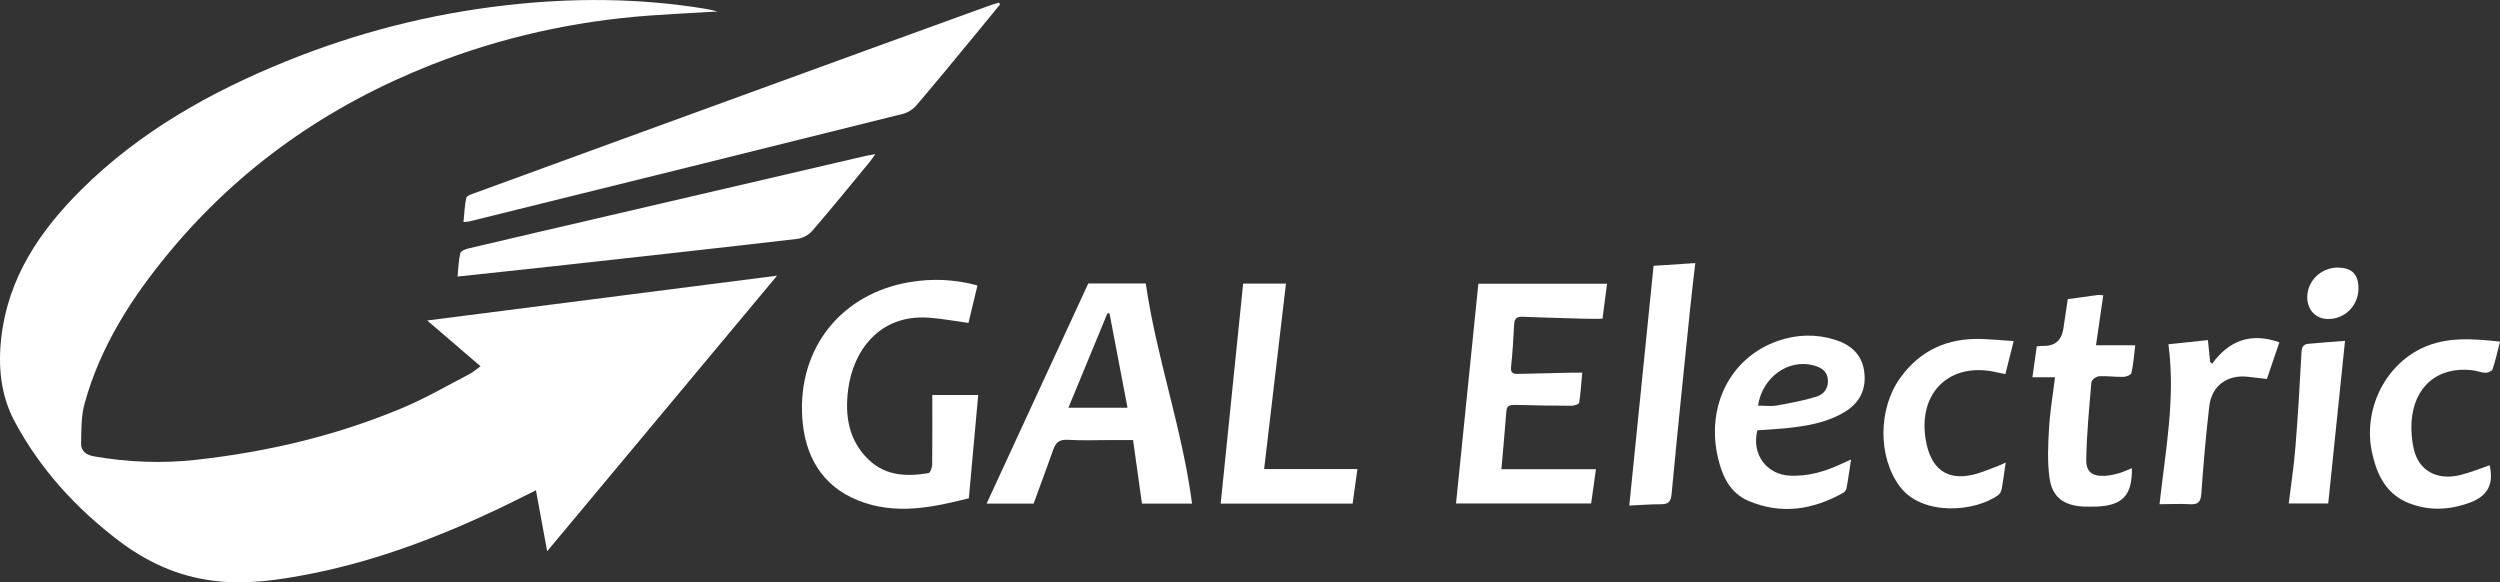
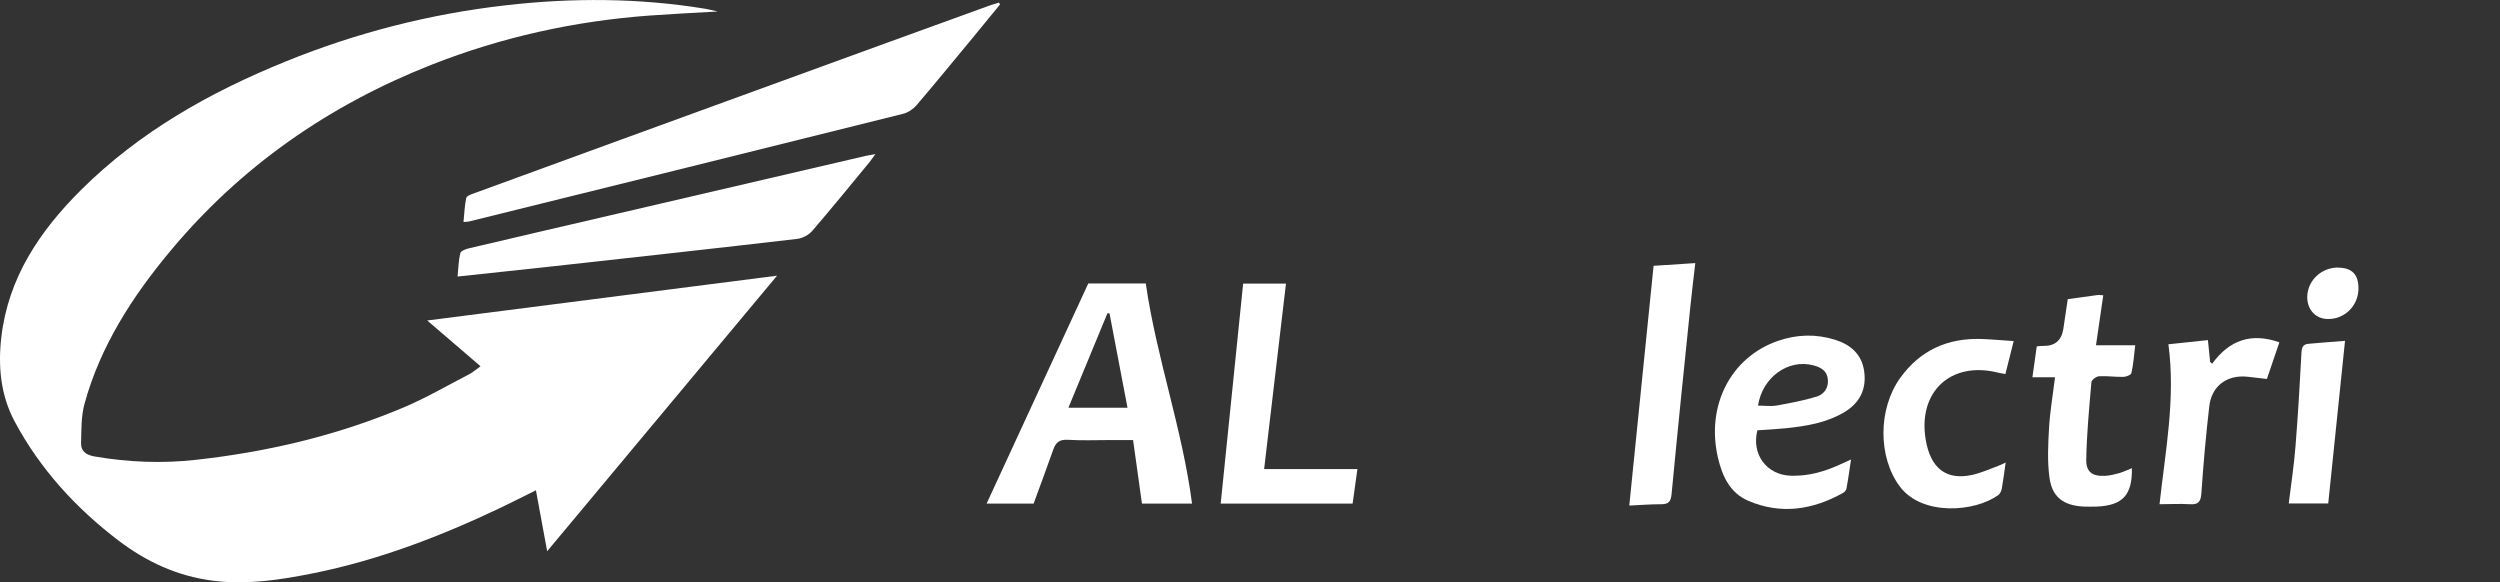
<svg xmlns="http://www.w3.org/2000/svg" id="Capa_2" data-name="Capa 2" viewBox="0 0 202.59 47.19">
  <rect x="0" y="0" width="202.59" height="47.19" fill="#333333" stroke="none" />
  <defs>
    <style>      .cls-1 {        fill: #fff;      }    </style>
  </defs>
  <g id="Capa_2-2" data-name="Capa 2">
    <g id="Capa_1-2" data-name="Capa 1-2">
      <g>
        <path class="cls-1" d="M44.34,44.67c-.32-1.73-.6-3.29-.91-4.94-1.01.5-1.91.96-2.83,1.4-4.87,2.32-9.89,4.25-15.19,5.32-2.7.54-5.43.97-8.21.6-2.84-.37-5.34-1.53-7.59-3.24-3.47-2.64-6.37-5.81-8.43-9.67C.05,32.02-.17,29.67.11,27.31c.56-4.81,3.11-8.58,6.43-11.89,4.75-4.73,10.47-7.95,16.64-10.45,5.72-2.32,11.66-3.84,17.79-4.54,5.4-.62,10.8-.6,16.18.28.3.05.6.13,1.01.22-1.92.11-3.73.2-5.53.33-6.09.45-11.99,1.75-17.67,3.99-8.32,3.28-15.46,8.24-21.19,15.13-3.06,3.68-5.64,7.67-6.92,12.34-.28,1.01-.25,2.12-.28,3.18-.02.67.41.97,1.09,1.09,2.74.47,5.49.58,8.24.27,5.77-.64,11.38-1.96,16.73-4.21,1.86-.78,3.61-1.8,5.4-2.73.29-.15.55-.38.91-.64-1.45-1.24-2.81-2.42-4.32-3.71,9.47-1.21,18.79-2.4,28.35-3.63-6.26,7.51-12.39,14.86-18.63,22.33Z" />
        <path class="cls-1" d="M81.04.36c-.74.91-1.48,1.81-2.23,2.72-1.51,1.82-3,3.65-4.54,5.45-.27.31-.68.59-1.08.69-11.73,2.93-23.46,5.83-35.19,8.73-.1.02-.21.02-.44.04.07-.68.09-1.32.22-1.94.03-.17.39-.3.62-.38,8.03-2.94,16.06-5.86,24.1-8.79,5.86-2.14,11.73-4.27,17.6-6.4.28-.1.57-.18.85-.27l.09.16h0Z" />
        <path class="cls-1" d="M37.08,22.41c.07-.71.08-1.32.22-1.89.04-.18.42-.33.67-.39,3.85-.91,7.71-1.8,11.57-2.7,6.89-1.6,13.78-3.21,20.67-4.81.18-.04.35-.06.73-.13-.24.32-.37.52-.52.7-1.52,1.84-3.03,3.7-4.59,5.51-.29.34-.8.61-1.24.66-6.59.77-13.19,1.49-19.78,2.22-2.53.28-5.06.54-7.73.83Z" />
        <g>
          <path class="cls-1" d="M96.59,40.81h-4.05c-.24-1.68-.47-3.36-.72-5.15h-1.83c-1.16,0-2.32.05-3.47-.02-.68-.04-.98.23-1.18.83-.5,1.43-1.04,2.85-1.58,4.34h-3.81c2.76-5.99,5.48-11.88,8.24-17.84h4.66c.86,6,2.95,11.73,3.75,17.85h0ZM91.37,33.05c-.5-2.6-.98-5.13-1.46-7.66h-.17c-1.04,2.52-2.08,5.04-3.16,7.65h4.79Z" />
-           <path class="cls-1" d="M79.21,23.13c-.27,1.1-.5,2.09-.73,3.04-1.15-.16-2.21-.36-3.28-.43-4.01-.26-6.09,2.79-6.47,5.83-.27,2.12.03,4.1,1.65,5.67,1.39,1.34,3.1,1.39,4.86,1.1.14-.02.29-.44.3-.67.02-1.86.01-3.73.01-5.66h3.72c-.25,2.77-.5,5.5-.76,8.37-2.91.73-5.94,1.39-8.98.17-2.98-1.2-4.33-3.67-4.52-6.74-.35-5.62,3.17-10.02,8.72-10.95,1.78-.3,3.6-.24,5.48.27Z" />
-           <path class="cls-1" d="M129.33,38.01c-.13.91-.25,1.83-.39,2.79h-10.95c.6-5.94,1.21-11.85,1.81-17.81h10.43c-.13.95-.25,1.87-.37,2.84-.48,0-.92.01-1.35,0-1.71-.05-3.41-.09-5.12-.16-.46-.02-.67.14-.69.62-.06,1.15-.13,2.31-.25,3.46-.05.53.23.56.61.55,1.42-.03,2.84-.07,4.25-.1h.91c-.08.86-.13,1.66-.25,2.44-.02.12-.42.24-.64.24-1.52,0-3.05-.03-4.57-.07-.39,0-.66.04-.69.52-.12,1.54-.26,3.08-.4,4.69h7.66Z" />
-           <path class="cls-1" d="M150,37.24c-.13.86-.23,1.61-.37,2.35-.02.13-.15.28-.27.35-2.47,1.38-5.04,1.78-7.69.64-1.47-.63-2.1-1.98-2.45-3.47-.99-4.23,1.03-8.17,4.87-9.49,1.54-.53,3.09-.57,4.64-.08,1.24.39,2.13,1.17,2.33,2.51.22,1.48-.35,2.62-1.65,3.38-1.44.84-3.04,1.1-4.67,1.27-.78.08-1.57.12-2.33.17-.49,1.95.75,3.61,2.69,3.68,1.43.05,2.75-.33,4.03-.92.26-.12.51-.23.88-.4h-.01ZM142.47,32.87c.53,0,1.01.07,1.46,0,1.1-.2,2.21-.4,3.28-.73.59-.18.99-.7.91-1.41-.07-.69-.56-.96-1.16-1.12-2.03-.55-4.15.95-4.5,3.27h0Z" />
+           <path class="cls-1" d="M150,37.24c-.13.86-.23,1.61-.37,2.35-.02.13-.15.28-.27.35-2.47,1.38-5.04,1.78-7.69.64-1.47-.63-2.1-1.98-2.45-3.47-.99-4.23,1.03-8.17,4.87-9.49,1.54-.53,3.09-.57,4.64-.08,1.24.39,2.13,1.17,2.33,2.51.22,1.48-.35,2.62-1.65,3.38-1.44.84-3.04,1.1-4.67,1.27-.78.08-1.57.12-2.33.17-.49,1.95.75,3.61,2.69,3.68,1.43.05,2.75-.33,4.03-.92.26-.12.51-.23.88-.4h-.01ZM142.47,32.87c.53,0,1.01.07,1.46,0,1.1-.2,2.21-.4,3.28-.73.59-.18.99-.7.91-1.41-.07-.69-.56-.96-1.16-1.12-2.03-.55-4.15.95-4.5,3.27h0" />
          <path class="cls-1" d="M100.74,22.98h3.47c-.59,5.03-1.18,10.02-1.77,15.03h7.56c-.13.91-.26,1.85-.39,2.8h-10.69c.61-5.96,1.21-11.87,1.82-17.83Z" />
          <path class="cls-1" d="M167.57,24.24c.85-.12,1.63-.23,2.4-.33.12-.02.25.01.47.02-.19,1.34-.38,2.65-.59,4.05h3.18c-.1.82-.15,1.55-.31,2.25-.03.15-.42.31-.65.31-.65.02-1.31-.09-1.97-.05-.22.01-.6.29-.62.48-.18,2.08-.38,4.17-.42,6.26-.02,1.03.5,1.38,1.53,1.33.39-.02.78-.12,1.15-.22.34-.1.66-.26,1.02-.4.04,2.17-.74,3.01-2.81,3.11-.37.02-.74,0-1.1,0-1.62-.08-2.56-.76-2.77-2.35-.18-1.34-.11-2.72-.03-4.07.08-1.33.31-2.65.48-4.06h-1.83c.12-.84.23-1.65.35-2.5.21-.02.39-.05.56-.04.91.01,1.44-.44,1.59-1.35.12-.78.23-1.55.36-2.42v-.02Z" />
          <path class="cls-1" d="M162.53,37.49c-.11.75-.19,1.42-.31,2.09-.03.19-.13.42-.28.53-1.87,1.38-6.17,1.74-7.99-.69-1.77-2.37-1.77-6.29.04-8.8,1.62-2.25,3.85-3.24,6.59-3.15.83.03,1.66.11,2.6.17-.24.95-.45,1.78-.67,2.67-.27-.05-.49-.08-.71-.14-3.76-.88-6.39,1.61-5.75,5.45.39,2.34,1.67,3.33,3.79,2.86.71-.16,1.39-.47,2.07-.72.19-.07.37-.16.62-.28h0Z" />
-           <path class="cls-1" d="M202.59,27.68c-.21.83-.37,1.55-.6,2.24-.05.15-.38.29-.57.29-.36-.01-.71-.17-1.08-.21-2.81-.32-4.75,1.34-4.92,4.22-.04.7.02,1.42.17,2.11.38,1.79,1.87,2.64,3.8,2.16.8-.2,1.58-.52,2.36-.79.35,1.53-.15,2.49-1.6,3.03-1.66.61-3.35.69-5,.02-1.77-.72-2.53-2.26-2.92-4.03-.76-3.43.96-7.05,4.04-8.51,1.99-.94,4.08-.76,6.31-.53h.01Z" />
          <path class="cls-1" d="M132.03,40.97c.66-6.47,1.31-12.89,1.97-19.43.96-.06,2.1-.14,3.38-.22-.14,1.26-.29,2.39-.4,3.52-.52,5.06-1.04,10.11-1.52,15.18-.06.6-.22.84-.83.84-.88,0-1.77.07-2.61.11h0Z" />
          <path class="cls-1" d="M175.71,27.9c1.15-.12,2.16-.23,3.21-.34.06.6.12,1.18.18,1.76l.16.16c1.4-1.93,3.18-2.54,5.45-1.74-.35,1.03-.68,2.01-1.01,2.97-.58-.07-1.07-.13-1.56-.18-1.67-.18-2.92.74-3.11,2.4-.27,2.34-.48,4.7-.64,7.05-.05.7-.26.92-.93.88-.81-.05-1.61,0-2.46,0,.47-4.31,1.31-8.55.72-12.95h-.01Z" />
          <path class="cls-1" d="M190.03,27.63c-.46,4.45-.91,8.77-1.36,13.17h-3.2c.19-1.55.43-3.1.55-4.66.2-2.51.35-5.02.48-7.53.02-.45.11-.71.57-.75.94-.08,1.87-.16,2.96-.24h0Z" />
          <path class="cls-1" d="M189.49,21.69c1.12.01,1.65.57,1.63,1.73-.02,1.36-1.12,2.45-2.47,2.43-.99,0-1.69-.75-1.68-1.79.02-1.33,1.14-2.39,2.52-2.38h0Z" />
        </g>
      </g>
    </g>
  </g>
</svg>